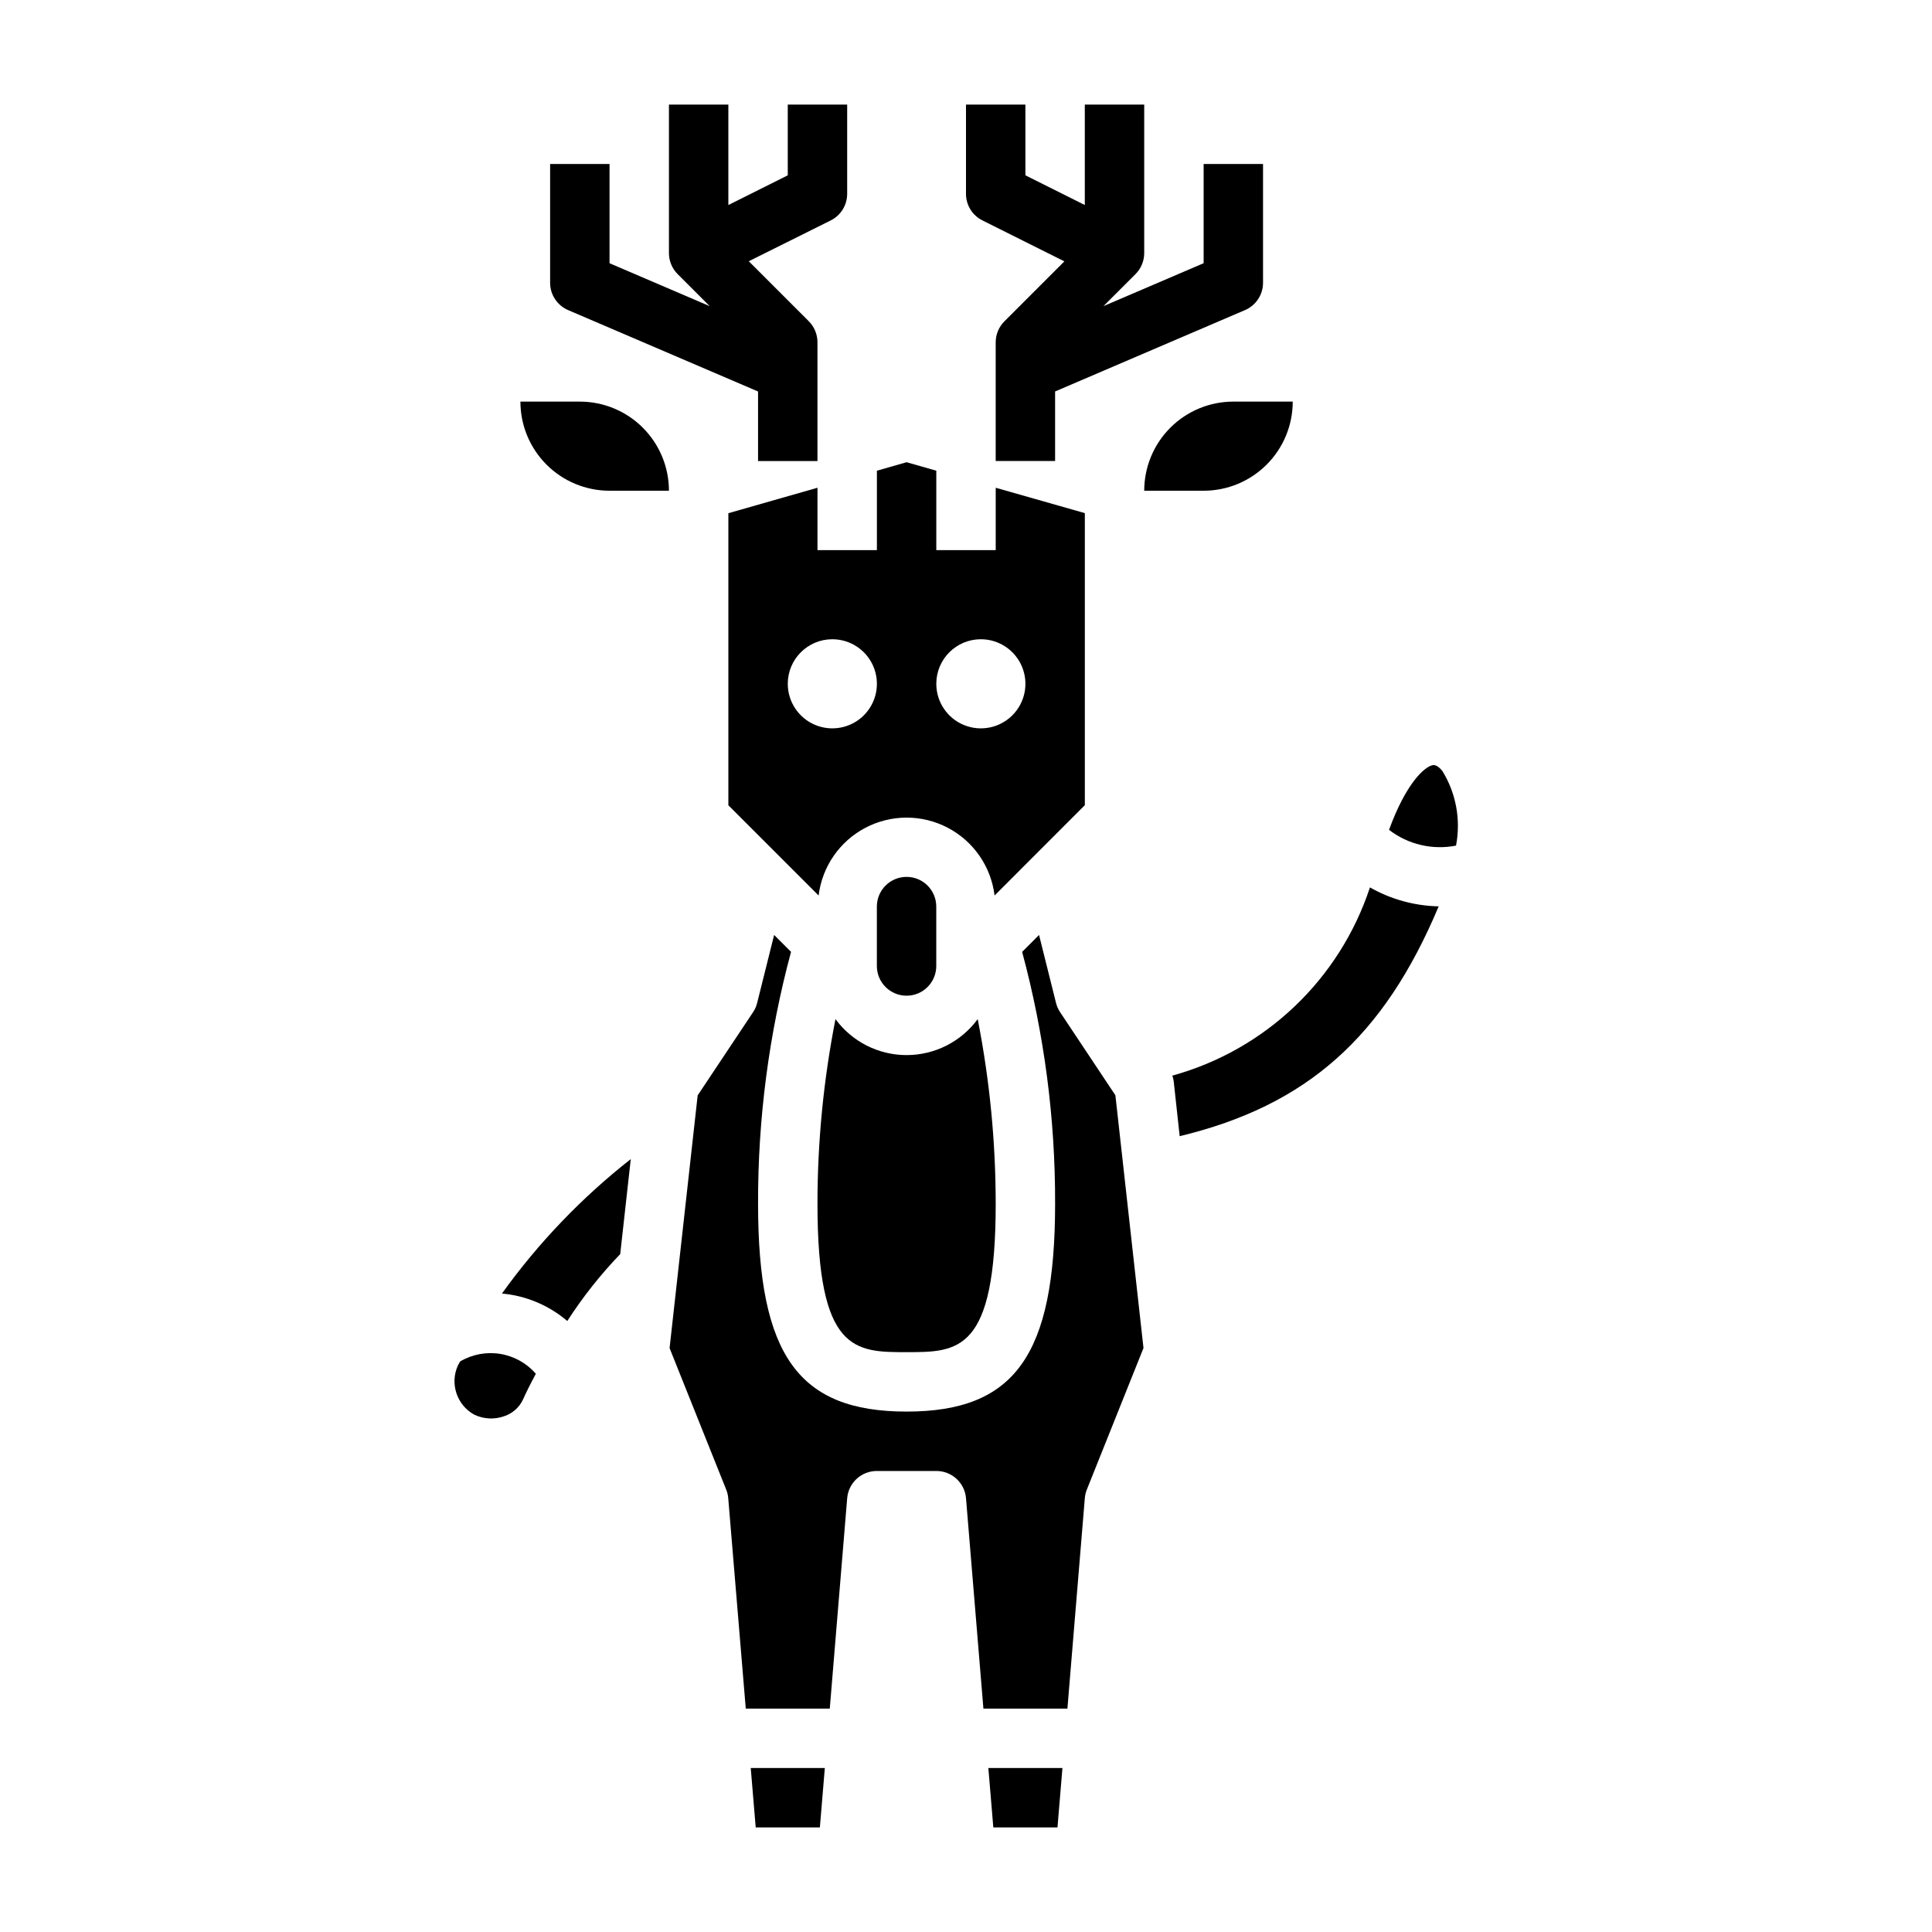
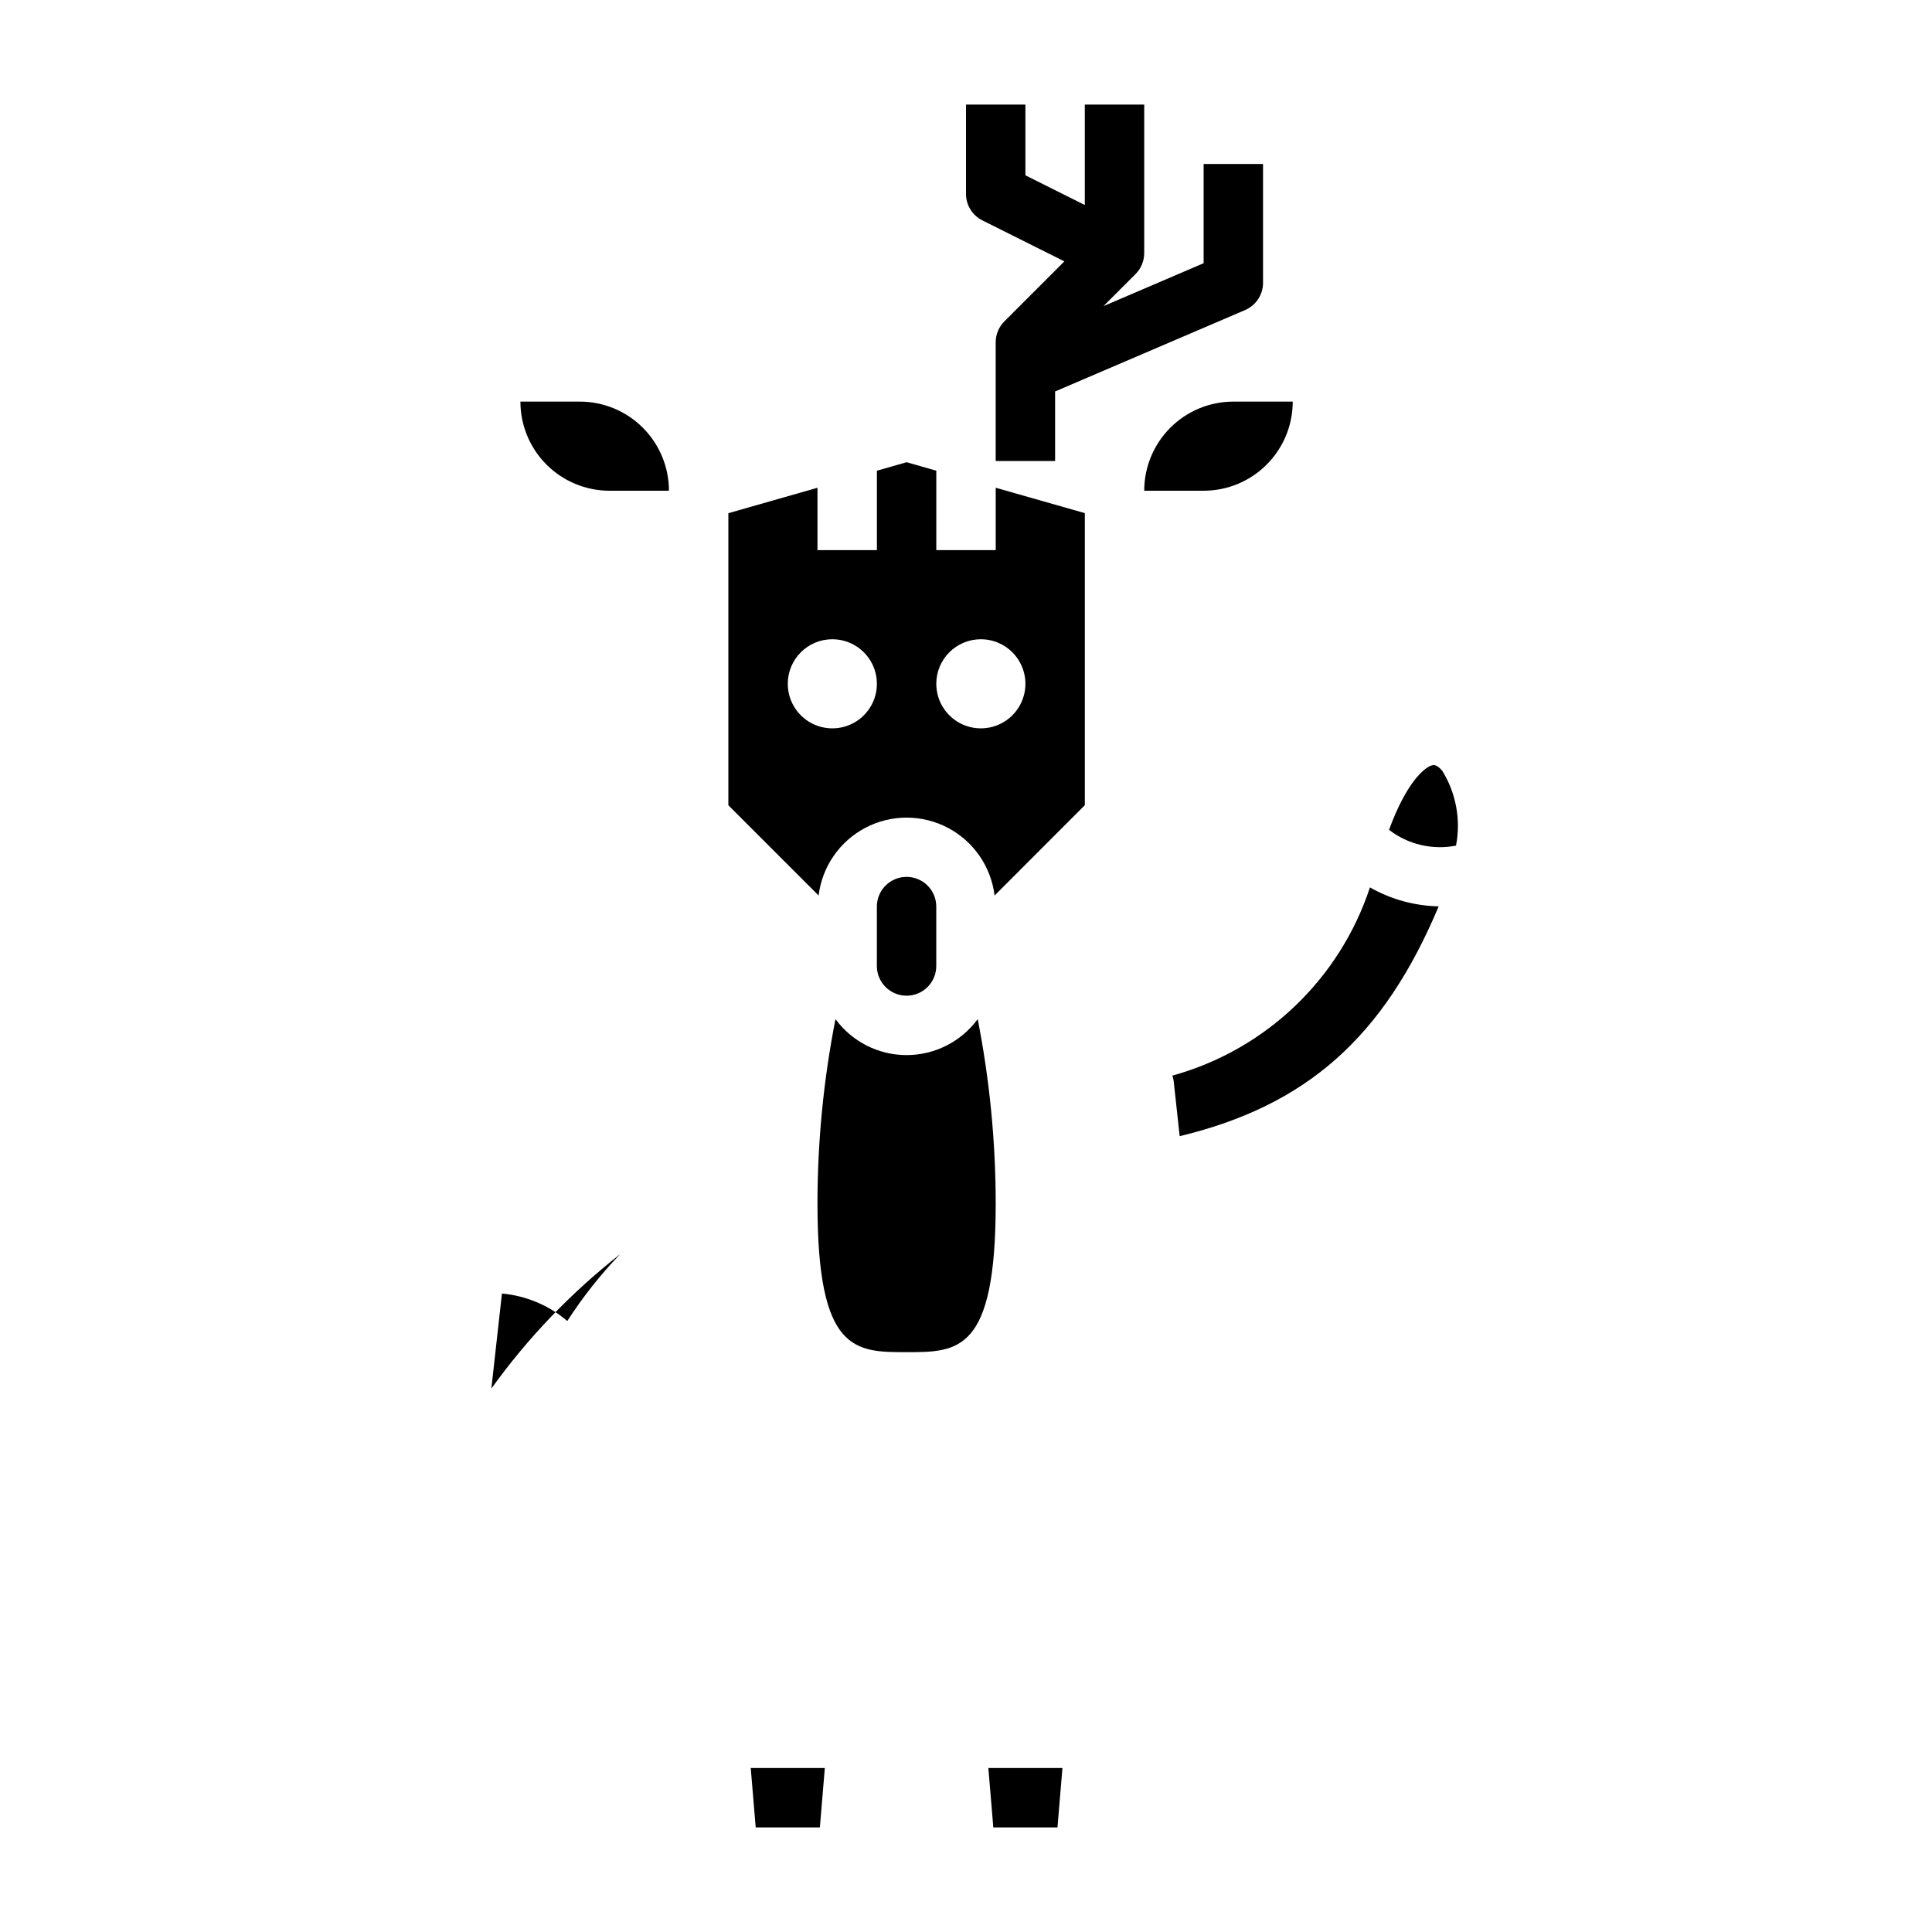
<svg xmlns="http://www.w3.org/2000/svg" fill="#000000" width="800px" height="800px" version="1.1" viewBox="144 144 512 512">
  <g>
    <path d="m392.12 400v-15.746c0-4.348-3.523-7.871-7.871-7.871s-7.871 3.523-7.871 7.871v15.746c0 4.348 3.523 7.871 7.871 7.871s7.871-3.523 7.871-7.871z" />
-     <path d="m265.95 504.79c-0.188 0.363-0.418 0.684-0.59 1.047-2.199 4.82-0.309 10.52 4.336 13.07 2.504 1.191 5.379 1.328 7.984 0.379 2.152-0.727 3.922-2.293 4.894-4.348 0.789-1.793 2-4.211 3.434-6.879-2.434-2.805-5.773-4.664-9.438-5.262-3.664-0.598-7.422 0.109-10.621 1.992z" />
-     <path d="m277.02 486.8c6.387 0.574 12.438 3.117 17.316 7.281 4.094-6.348 8.789-12.285 14.027-17.73l2.801-25.191 0.004 0.004c-13.008 10.211-24.504 22.207-34.148 35.637z" />
+     <path d="m277.02 486.8c6.387 0.574 12.438 3.117 17.316 7.281 4.094-6.348 8.789-12.285 14.027-17.73c-13.008 10.211-24.504 22.207-34.148 35.637z" />
    <path d="m365.41 414.08c-3.168 16.105-4.766 32.48-4.773 48.895 0 39.359 9.91 39.359 23.617 39.359 13.707 0 23.617 0 23.617-39.359-0.008-16.414-1.605-32.789-4.769-48.895-4.41 5.992-11.406 9.531-18.848 9.531s-14.438-3.539-18.844-9.531z" />
    <path d="m297.66 250.43h-15.746c0 6.266 2.488 12.27 6.918 16.699 4.43 4.43 10.434 6.918 16.699 6.918h15.742c0-6.266-2.488-12.27-6.918-16.699-4.426-4.43-10.434-6.918-16.695-6.918z" />
    <path d="m360.64 273.26-23.617 6.746v77.398l23.914 23.914h0.004c0.934-7.656 5.57-14.367 12.406-17.953 6.832-3.586 14.988-3.586 21.824 0 6.832 3.586 11.469 10.297 12.402 17.953l23.918-23.938v-77.398l-23.617-6.723v16.531h-15.746v-21.047l-7.871-2.25-7.871 2.25v21.047h-15.746zm43.297 40.148c4.777 0 9.082 2.875 10.91 7.289 1.828 4.414 0.816 9.492-2.559 12.867-3.379 3.379-8.457 4.387-12.871 2.562-4.41-1.828-7.289-6.137-7.289-10.91 0-6.523 5.289-11.809 11.809-11.809zm-39.359 0c4.777 0 9.082 2.875 10.91 7.289 1.828 4.414 0.816 9.492-2.559 12.867-3.379 3.379-8.457 4.387-12.871 2.562-4.41-1.828-7.289-6.137-7.289-10.91 0-6.523 5.289-11.809 11.809-11.809z" />
    <path d="m454.68 429.05c0.184 0.508 0.309 1.035 0.371 1.574l1.574 14.477c33.754-8.125 54.129-26.34 68.637-60.906-6.394-0.137-12.656-1.859-18.215-5.023-8.016 24.34-27.668 43.059-52.367 49.879z" />
    <path d="m486.59 250.43h-15.742c-6.266 0-12.27 2.488-16.699 6.918-4.43 4.43-6.918 10.434-6.918 16.699h15.746c6.262 0 12.27-2.488 16.695-6.918 4.43-4.43 6.918-10.434 6.918-16.699z" />
    <path d="m344.27 628.29h17.004l1.312-15.746h-19.633z" />
    <path d="m526.2 348.25c-1.426-1.691-2.305-1.527-2.566-1.465-2.18 0.473-7.016 4.785-11.523 17.129v0.004c5.039 3.883 11.508 5.406 17.75 4.18 1.32-6.84 0.012-13.926-3.66-19.848z" />
-     <path d="m424.94 412.24c-0.5-0.75-0.867-1.586-1.086-2.461l-4.496-18.004-4.481 4.481v-0.004c5.859 21.758 8.797 44.195 8.738 66.727 0 40.148-10.668 55.105-39.359 55.105-28.695 0-39.359-14.957-39.359-55.105-0.059-22.531 2.879-44.969 8.738-66.727l-4.481-4.481-4.496 18.004v0.004c-0.215 0.875-0.582 1.711-1.086 2.461l-14.68 22.043-7.445 66.977 15.02 37.535v-0.004c0.289 0.727 0.465 1.492 0.527 2.269l4.644 55.742h22.262l4.613-55.758c0.34-4.094 3.766-7.234 7.871-7.219h15.742c4.106-0.016 7.531 3.125 7.875 7.219l4.613 55.758h22.262l4.613-55.758c0.059-0.781 0.238-1.543 0.527-2.269l15.02-37.535-7.445-66.977z" />
    <path d="m407.24 628.29h17.004l1.312-15.746h-19.633z" />
-     <path d="m294.56 226.18 50.332 21.57v18.43h15.742v-31.488c0-2.09-0.828-4.09-2.305-5.566l-15.895-15.895 21.719-10.816c2.684-1.34 4.371-4.086 4.356-7.086v-23.613h-15.746v18.75l-15.742 7.871v-26.621h-15.746v39.359c0 2.086 0.832 4.09 2.309 5.566l8.492 8.492-26.543-11.375v-26.301h-15.746v31.488c0 3.148 1.879 5.996 4.773 7.234z" />
    <path d="m404.35 202.41 21.719 10.855-15.895 15.895c-1.465 1.465-2.293 3.453-2.305 5.527v31.488h15.742v-18.43l50.332-21.57h0.004c2.894-1.238 4.769-4.086 4.769-7.234v-31.488h-15.742v26.301l-26.547 11.375 8.492-8.492h0.004c1.477-1.477 2.305-3.481 2.305-5.566v-39.359h-15.742v26.621l-15.742-7.871-0.004-18.75h-15.742v23.613c-0.02 3 1.672 5.746 4.352 7.086z" />
  </g>
</svg>